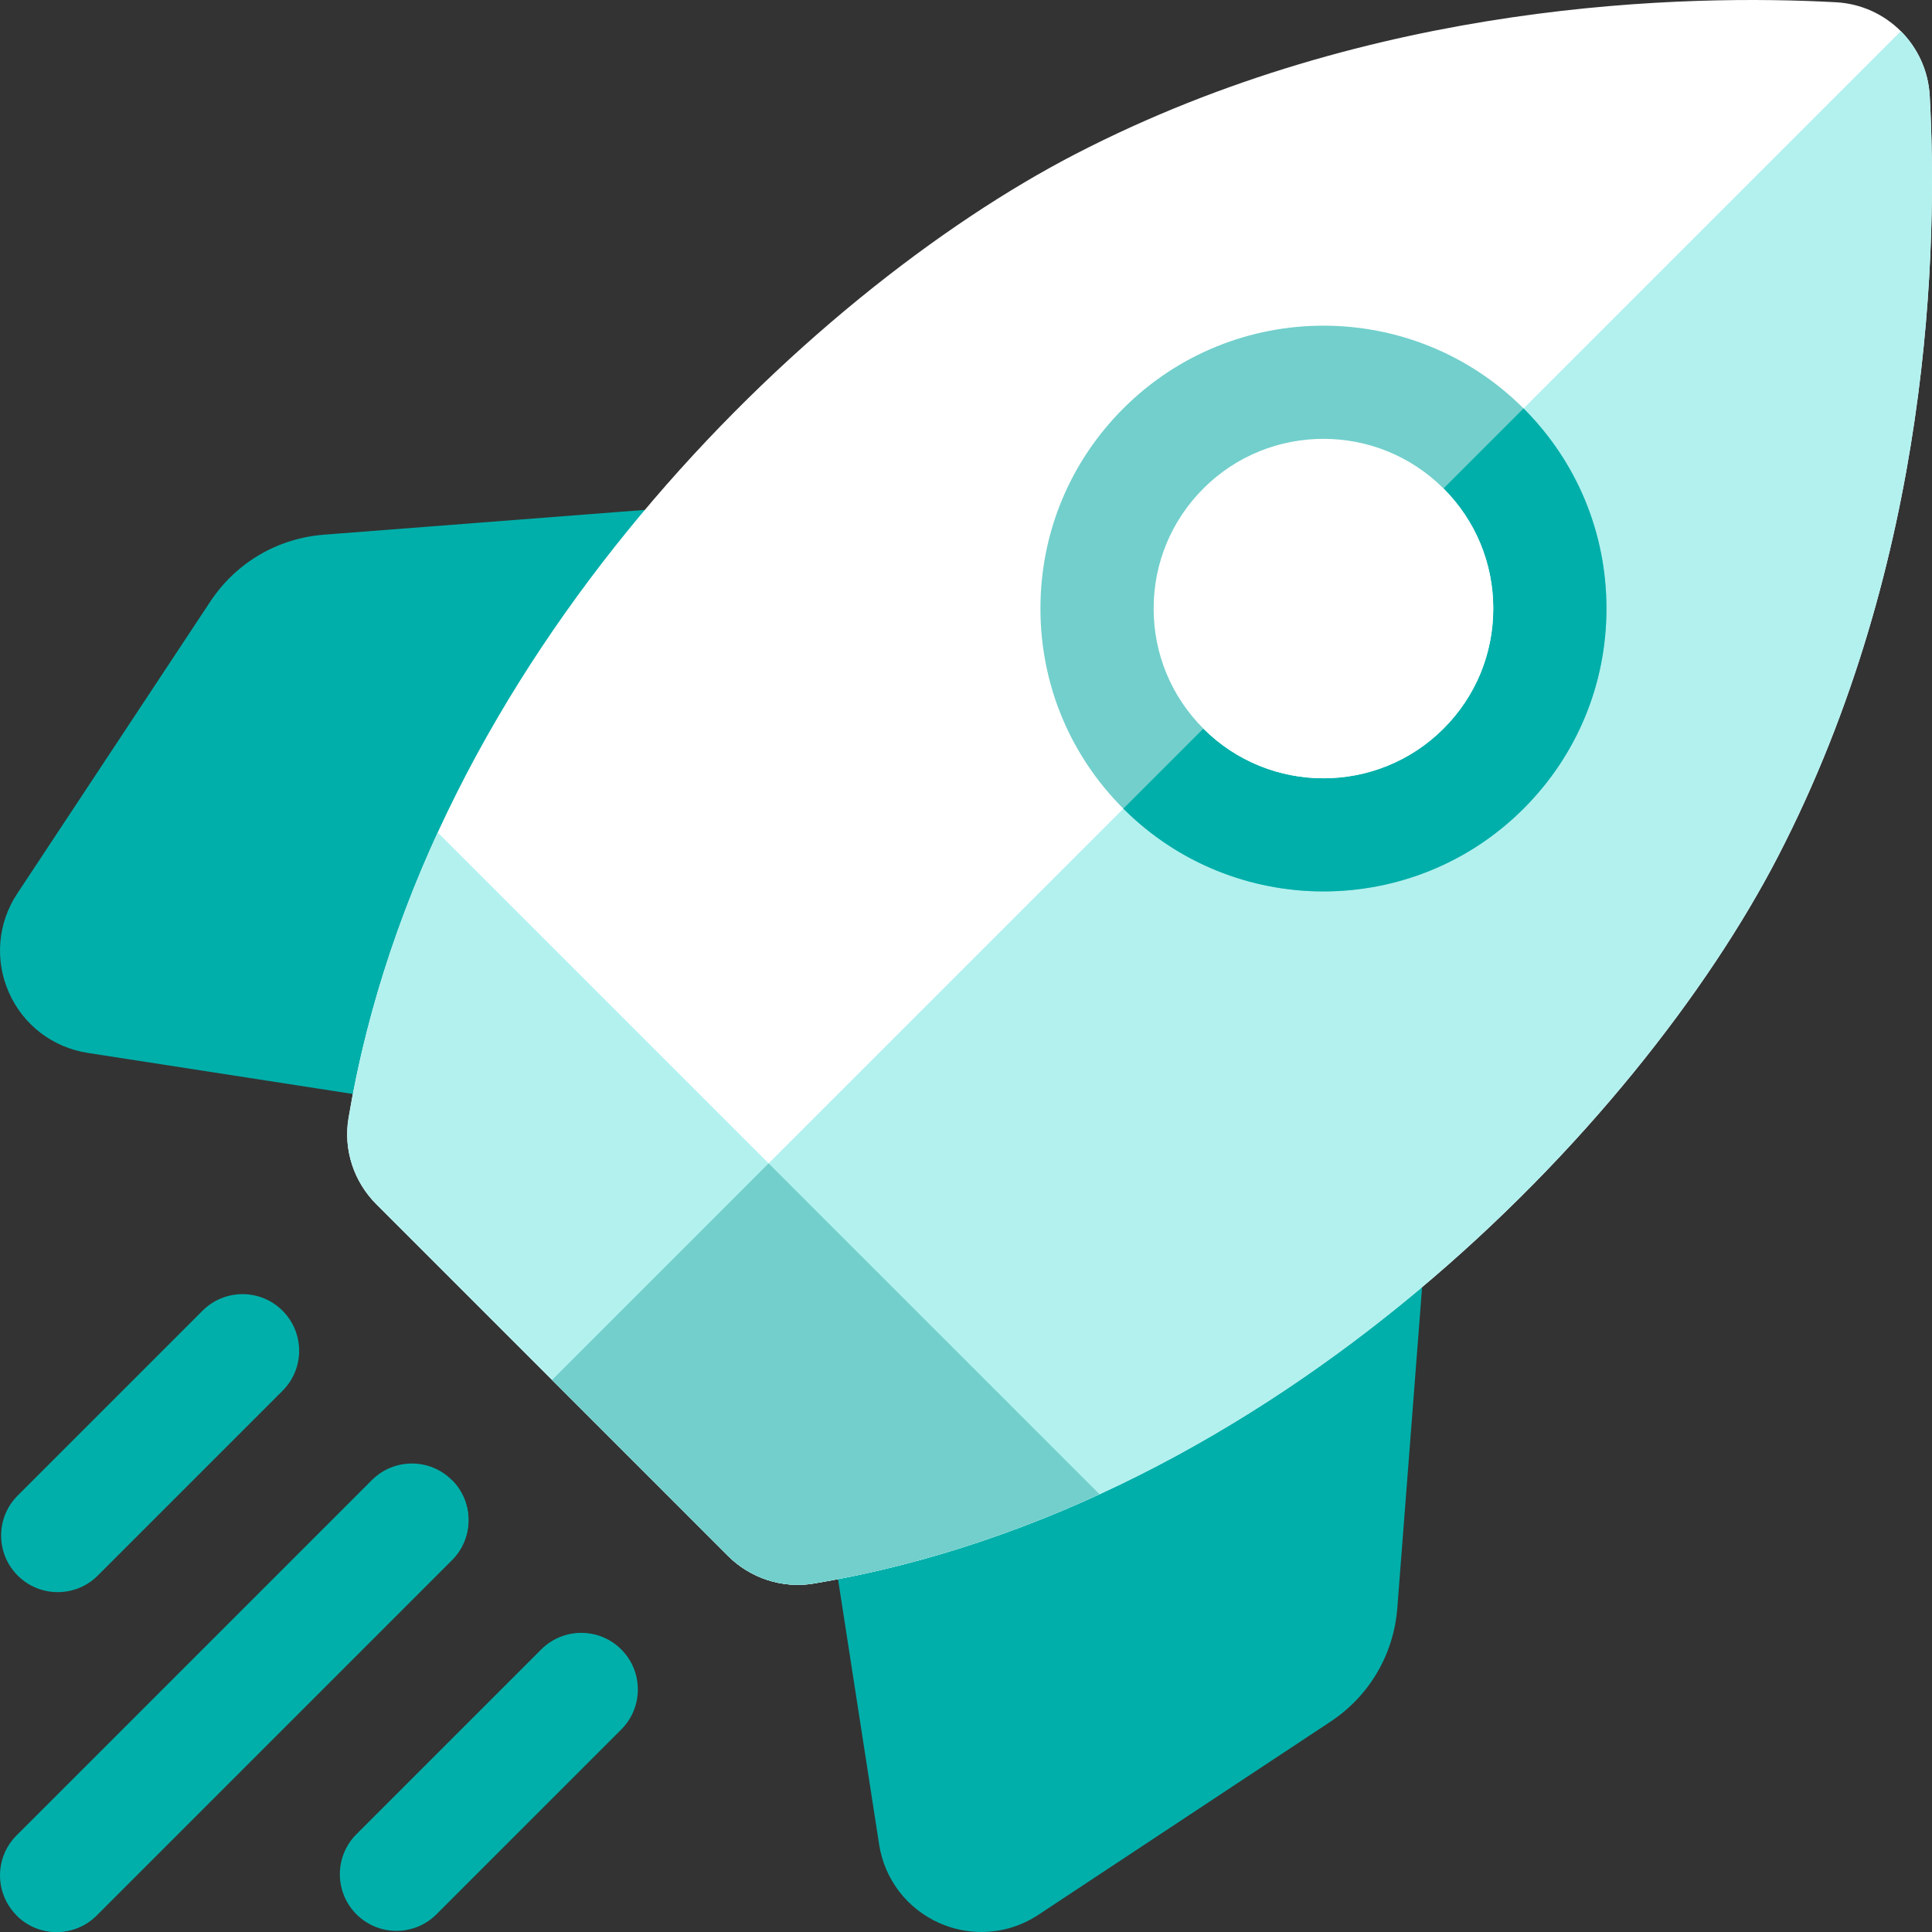
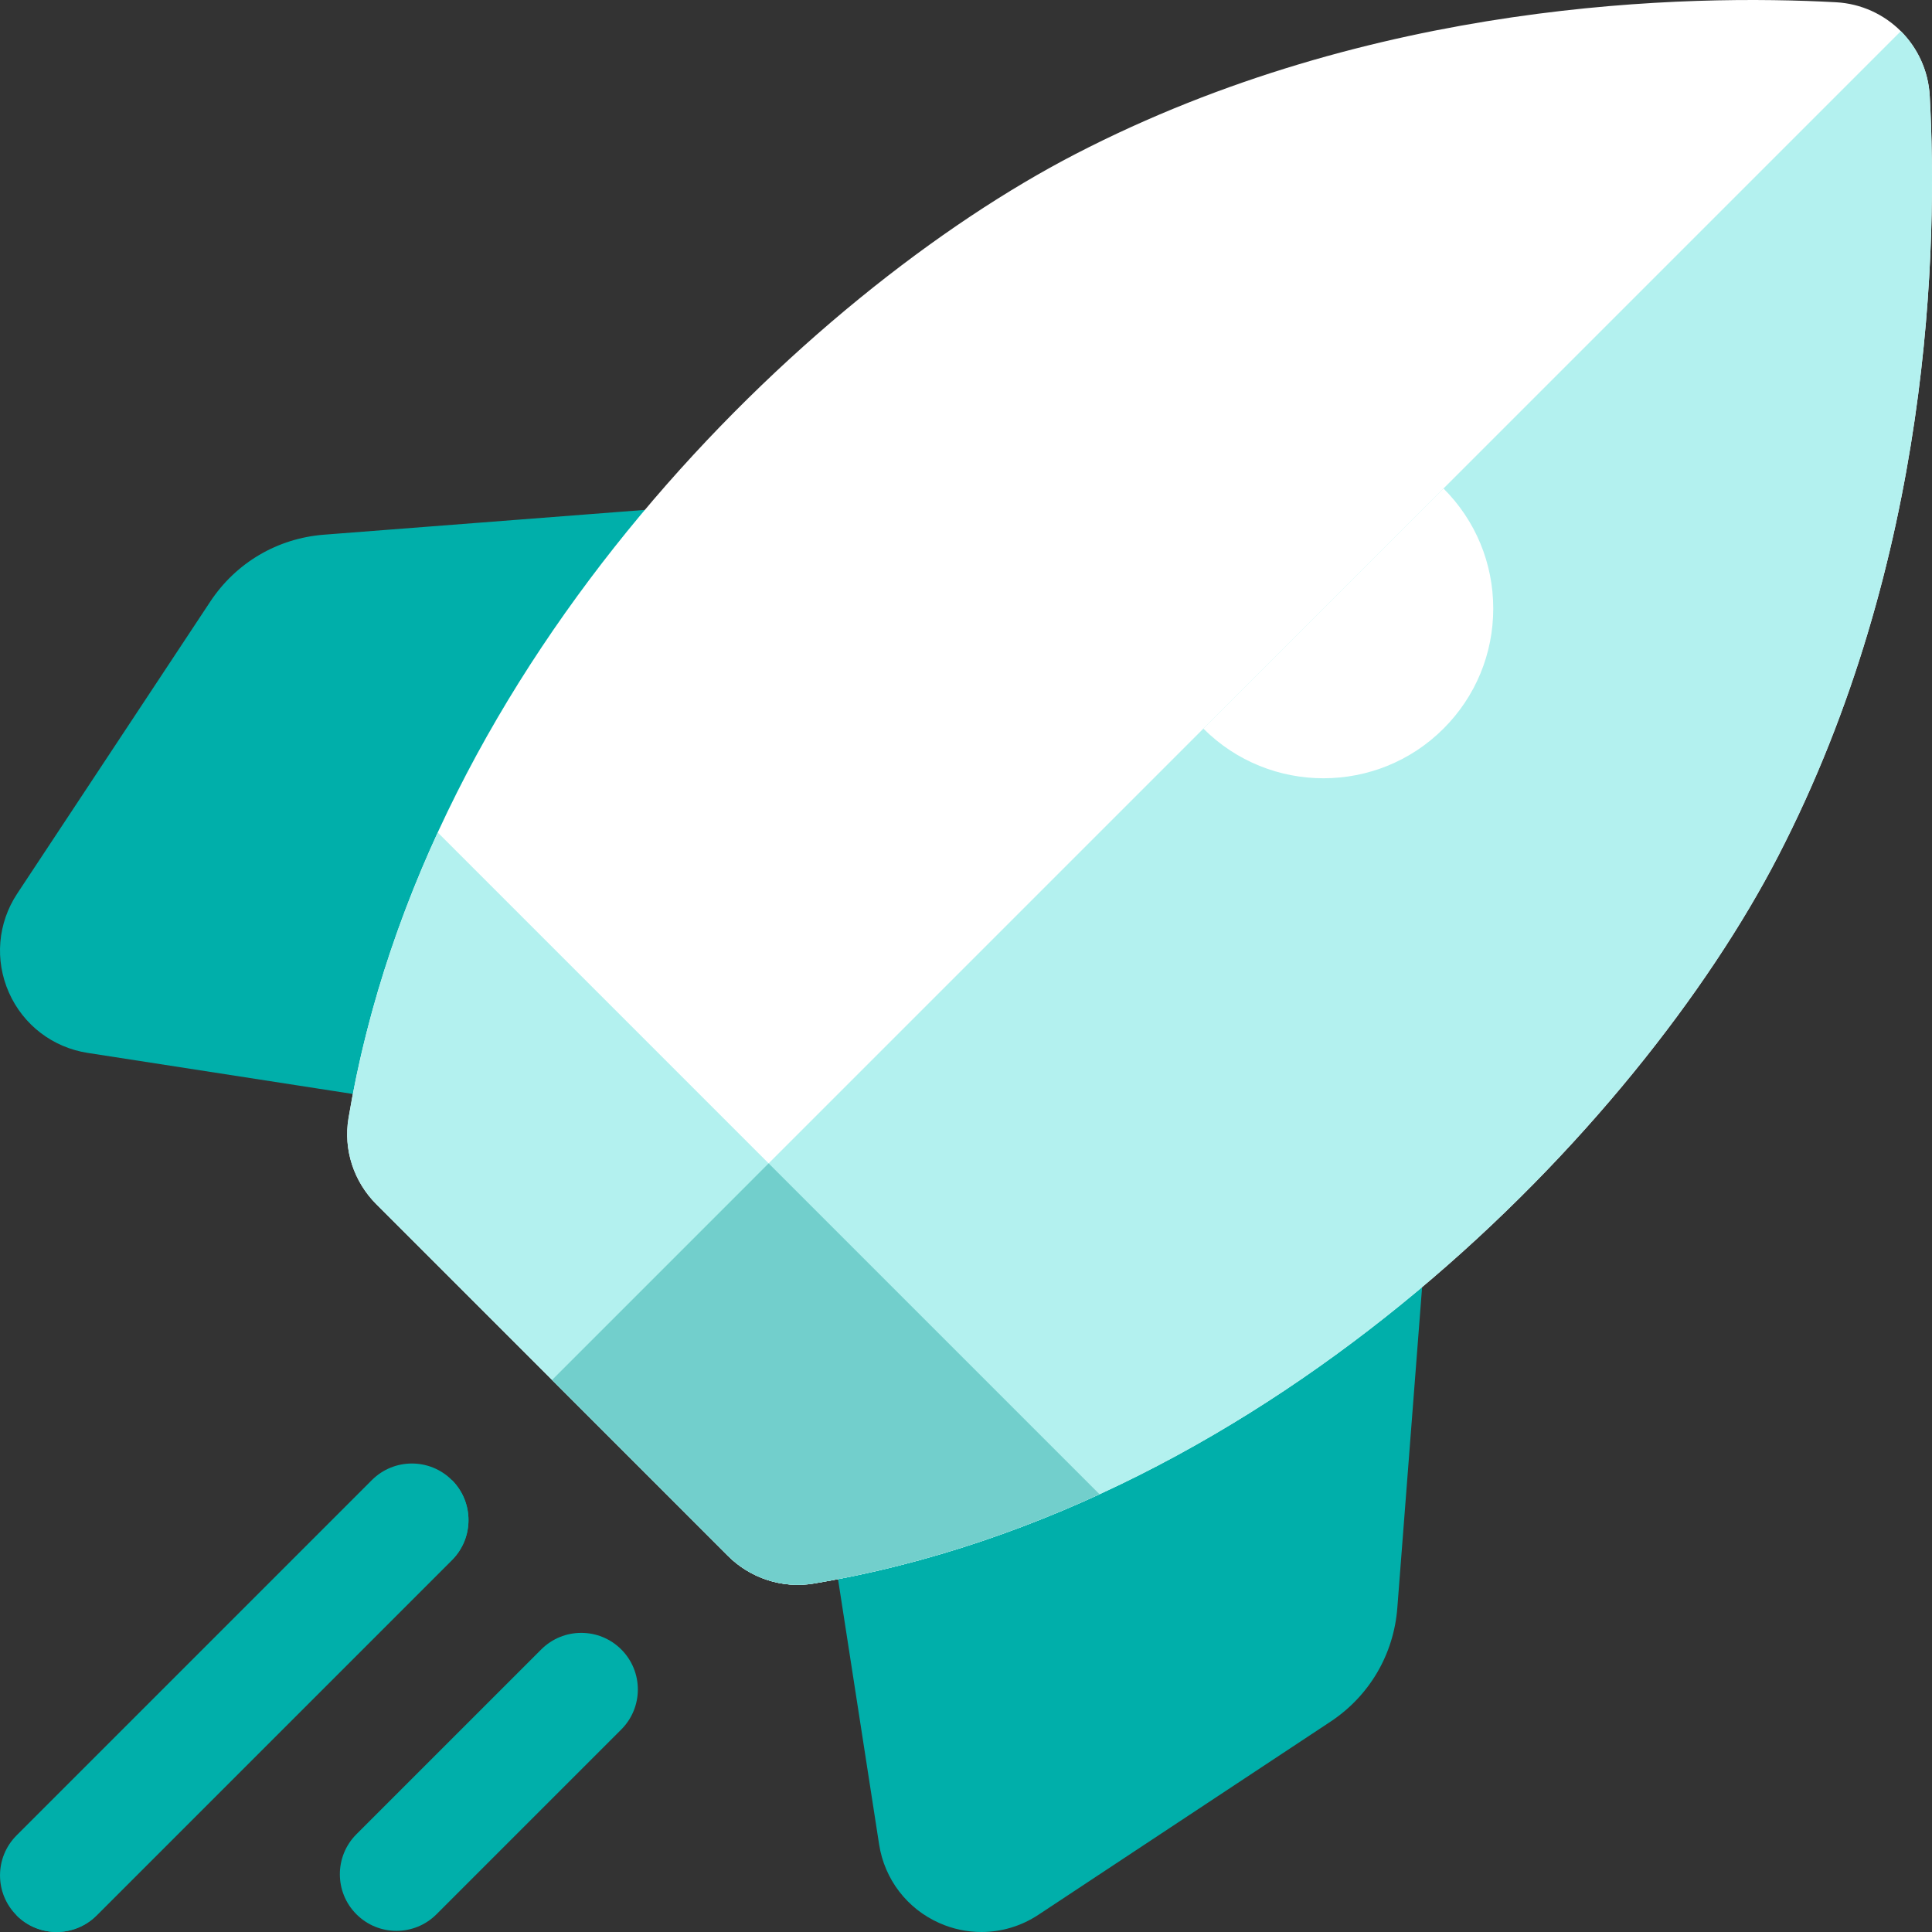
<svg xmlns="http://www.w3.org/2000/svg" width="100px" height="100px" viewBox="0 0 100 100" version="1.1">
  <rect x="0" y="0" width="100" height="100" fill="#333333" stroke="none" />
  <title>Group 9</title>
  <g id="Page-1" stroke="none" stroke-width="1" fill="none" fill-rule="evenodd">
    <g id="eit_clc_home" transform="translate(-511, -1956)">
      <g id="Group-24" transform="translate(0, 1583)">
        <g id="Group-15" transform="translate(448.5, 319)">
          <g id="Group-9" transform="translate(62.5, 54)">
            <path d="M43.32,27.251 C42.749,26.298 41.688,25.751 40.581,25.836 L16.773,27.675 C14.363,27.861 12.216,29.124 10.882,31.141 L0.891,46.253 C-0.12,47.782 -0.281,49.696 0.461,51.373 C1.202,53.049 2.727,54.217 4.538,54.498 L23.843,57.488 C23.993,57.511 24.143,57.523 24.292,57.523 C25.281,57.523 26.216,57.021 26.76,56.171 L43.275,30.334 C43.873,29.398 43.89,28.205 43.32,27.251" id="Fill-1" fill="#00AFAA" />
            <path d="M72.748,56.68 C71.795,56.11 70.601,56.127 69.666,56.725 L43.829,73.24 C42.851,73.866 42.334,75.01 42.512,76.157 L45.502,95.462 C45.782,97.273 46.951,98.798 48.627,99.539 C49.325,99.848 50.063,100 50.798,100 C51.829,100 52.854,99.7 53.747,99.109 L68.859,89.118 C70.876,87.785 72.139,85.637 72.325,83.227 L74.164,59.419 C74.25,58.312 73.702,57.251 72.748,56.68" id="Fill-3" fill="#00AFAA" />
            <path d="M37.67,80.522 C38.836,81.689 40.492,82.234 42.119,81.962 C65.969,77.974 84.841,58.228 92.026,44.336 C100.004,28.912 100.3,12.612 99.883,4.967 C99.74,2.348 97.652,0.26 95.033,0.117 C87.388,-0.3 71.088,-0.004 55.664,7.974 C41.773,15.159 22.026,34.031 18.038,57.881 C17.766,59.508 18.312,61.164 19.477,62.33 L37.67,80.522 Z" id="Fill-6" fill="#FFFFFF" />
            <path d="M98.387,1.613 L28.574,71.426 L37.669,80.523 C38.836,81.689 40.492,82.234 42.119,81.962 C65.969,77.974 84.841,58.227 92.026,44.336 C100.004,28.912 100.3,12.612 99.883,4.968 C99.812,3.658 99.254,2.481 98.387,1.613" id="Fill-9" fill="#B3F1EF" />
-             <path d="M68.502,46.14 C64.75,46.14 61,44.712 58.144,41.856 C55.377,39.09 53.853,35.411 53.853,31.498 C53.853,27.586 55.377,23.907 58.144,21.141 C63.855,15.429 73.148,15.429 78.859,21.141 C81.626,23.907 83.15,27.586 83.15,31.498 C83.15,35.411 81.626,39.09 78.859,41.856 C76.004,44.712 72.252,46.14 68.502,46.14 L68.502,46.14 Z" id="Path" fill="#72CFCC" />
            <path d="M18.038,57.881 C17.766,59.508 18.312,61.164 19.478,62.33 L37.67,80.523 C38.836,81.689 40.492,82.234 42.119,81.962 C47.308,81.094 52.262,79.48 56.911,77.343 L22.658,43.089 C20.52,47.738 18.906,52.692 18.038,57.881" id="Fill-14" fill="#B3F1EF" />
-             <path d="M2.989,82.409 C3.738,82.409 4.488,82.123 5.06,81.551 L14.625,71.986 C15.77,70.842 15.77,68.987 14.625,67.843 C13.481,66.699 11.627,66.699 10.482,67.843 L0.917,77.408 C-0.227,78.552 -0.227,80.407 0.917,81.551 C1.489,82.123 2.239,82.409 2.989,82.409" id="Fill-16" fill="#00AFAA" />
            <path d="M23.391,76.609 C22.247,75.465 20.392,75.465 19.248,76.609 L0.859,94.998 C-0.285,96.142 -0.285,97.997 0.859,99.141 C1.431,99.713 2.181,99.999 2.93,99.999 C3.68,99.999 4.43,99.713 5.002,99.141 L23.391,80.752 C24.535,79.608 24.535,77.753 23.391,76.609" id="Fill-18" fill="#00AFAA" />
            <path d="M32.157,85.375 C31.013,84.231 29.158,84.231 28.014,85.375 L18.449,94.939 C17.305,96.083 17.305,97.938 18.449,99.083 C19.021,99.655 19.771,99.941 20.52,99.941 C21.27,99.941 22.02,99.655 22.592,99.083 L32.157,89.518 C33.301,88.374 33.301,86.519 32.157,85.375" id="Fill-20" fill="#00AFAA" />
            <path d="M0.859,99.141 C1.431,99.714 2.181,99.999 2.93,99.999 C3.68,99.999 4.43,99.713 5.002,99.141 L23.391,80.752 C24.535,79.608 24.535,77.753 23.391,76.609 L0.859,99.141 Z" id="Fill-22" fill="#00AFAA" />
            <path d="M28.574,71.427 L37.67,80.522 C38.836,81.689 40.492,82.234 42.119,81.962 C47.308,81.094 52.262,79.48 56.911,77.343 L39.784,60.216 L28.574,71.427 Z" id="Fill-24" fill="#72CFCC" />
-             <path d="M58.144,41.856 C61,44.712 64.75,46.14 68.502,46.14 C72.252,46.14 76.004,44.712 78.859,41.856 C81.626,39.09 83.15,35.411 83.15,31.498 C83.15,27.586 81.626,23.907 78.859,21.141 L58.144,41.856 Z" id="Fill-26" fill="#00AFAA" />
-             <path d="M68.501,22.714 C66.251,22.714 64,23.57 62.287,25.284 C60.627,26.944 59.712,29.151 59.712,31.499 C59.712,33.846 60.627,36.053 62.287,37.713 C65.714,41.14 71.29,41.14 74.716,37.713 C76.376,36.053 77.291,33.846 77.291,31.498 C77.291,29.151 76.376,26.944 74.716,25.284 C73.003,23.57 70.752,22.714 68.501,22.714" id="Fill-28" fill="#FFFFFF" />
            <path d="M74.716,25.284 L62.287,37.713 C65.713,41.14 71.29,41.14 74.716,37.713 C76.376,36.053 77.29,33.846 77.29,31.498 C77.29,29.151 76.376,26.944 74.716,25.284" id="Fill-30" fill="#FFFFFF" />
          </g>
        </g>
      </g>
    </g>
  </g>
</svg>